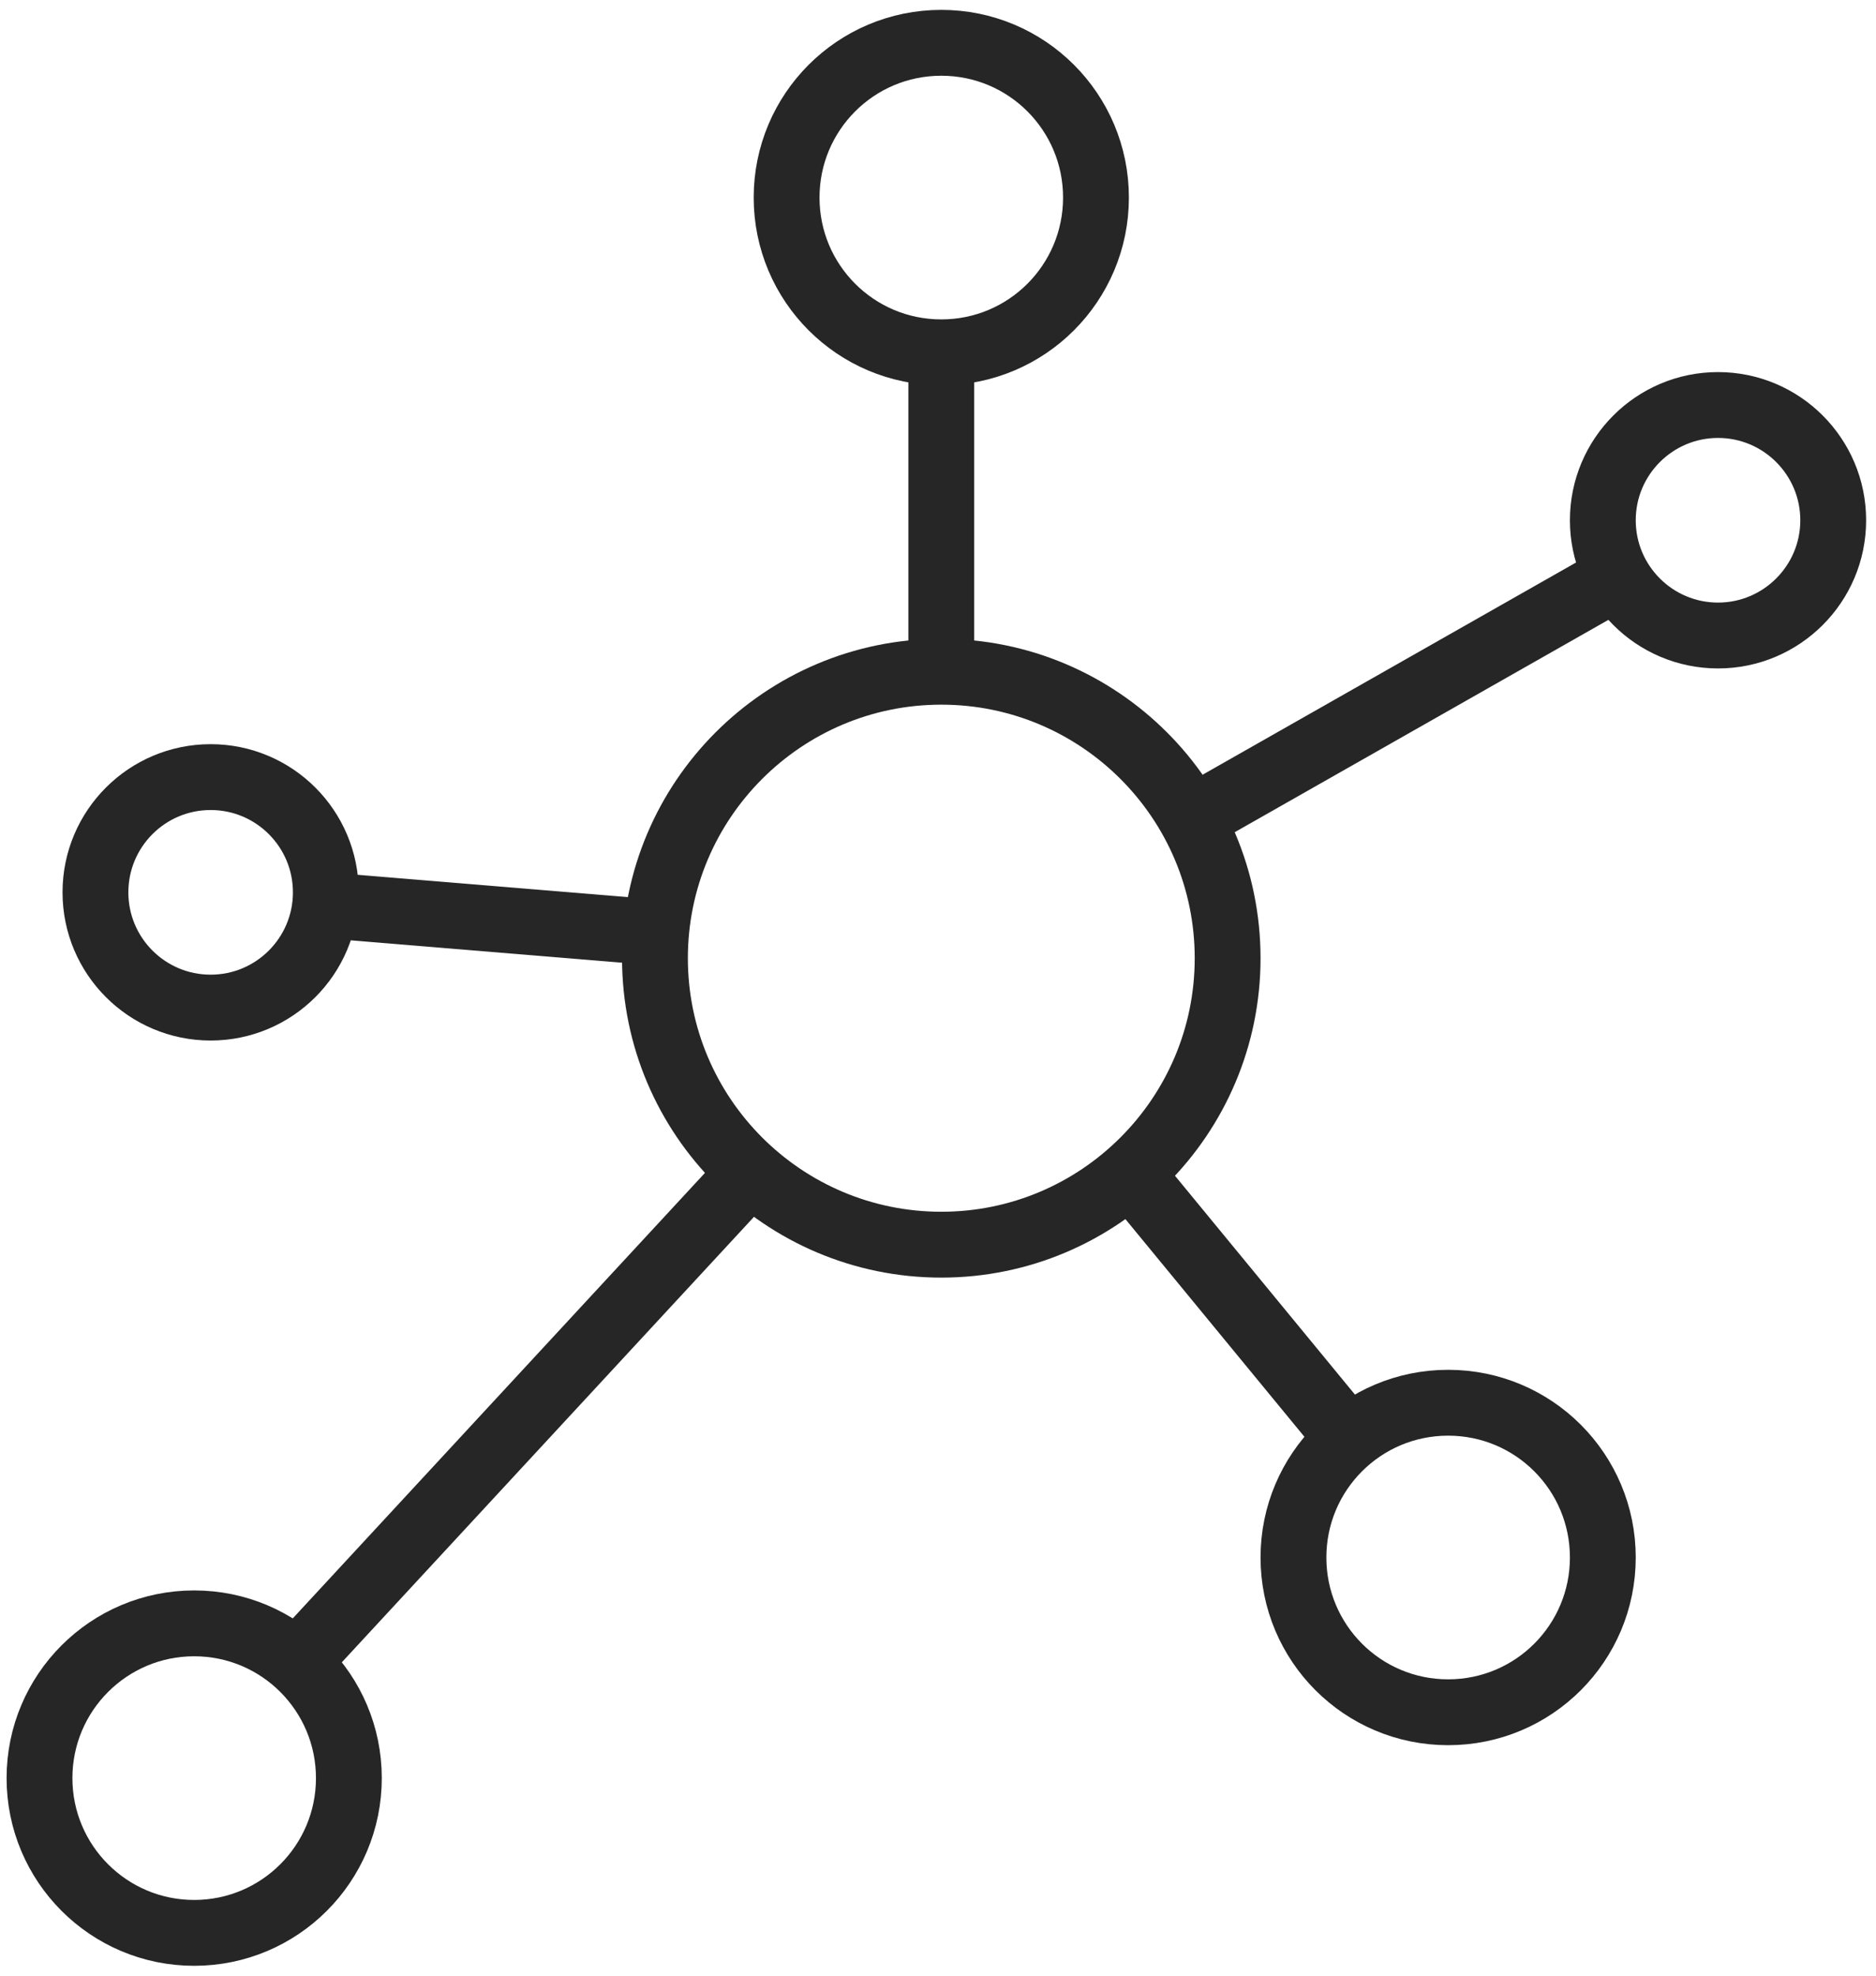
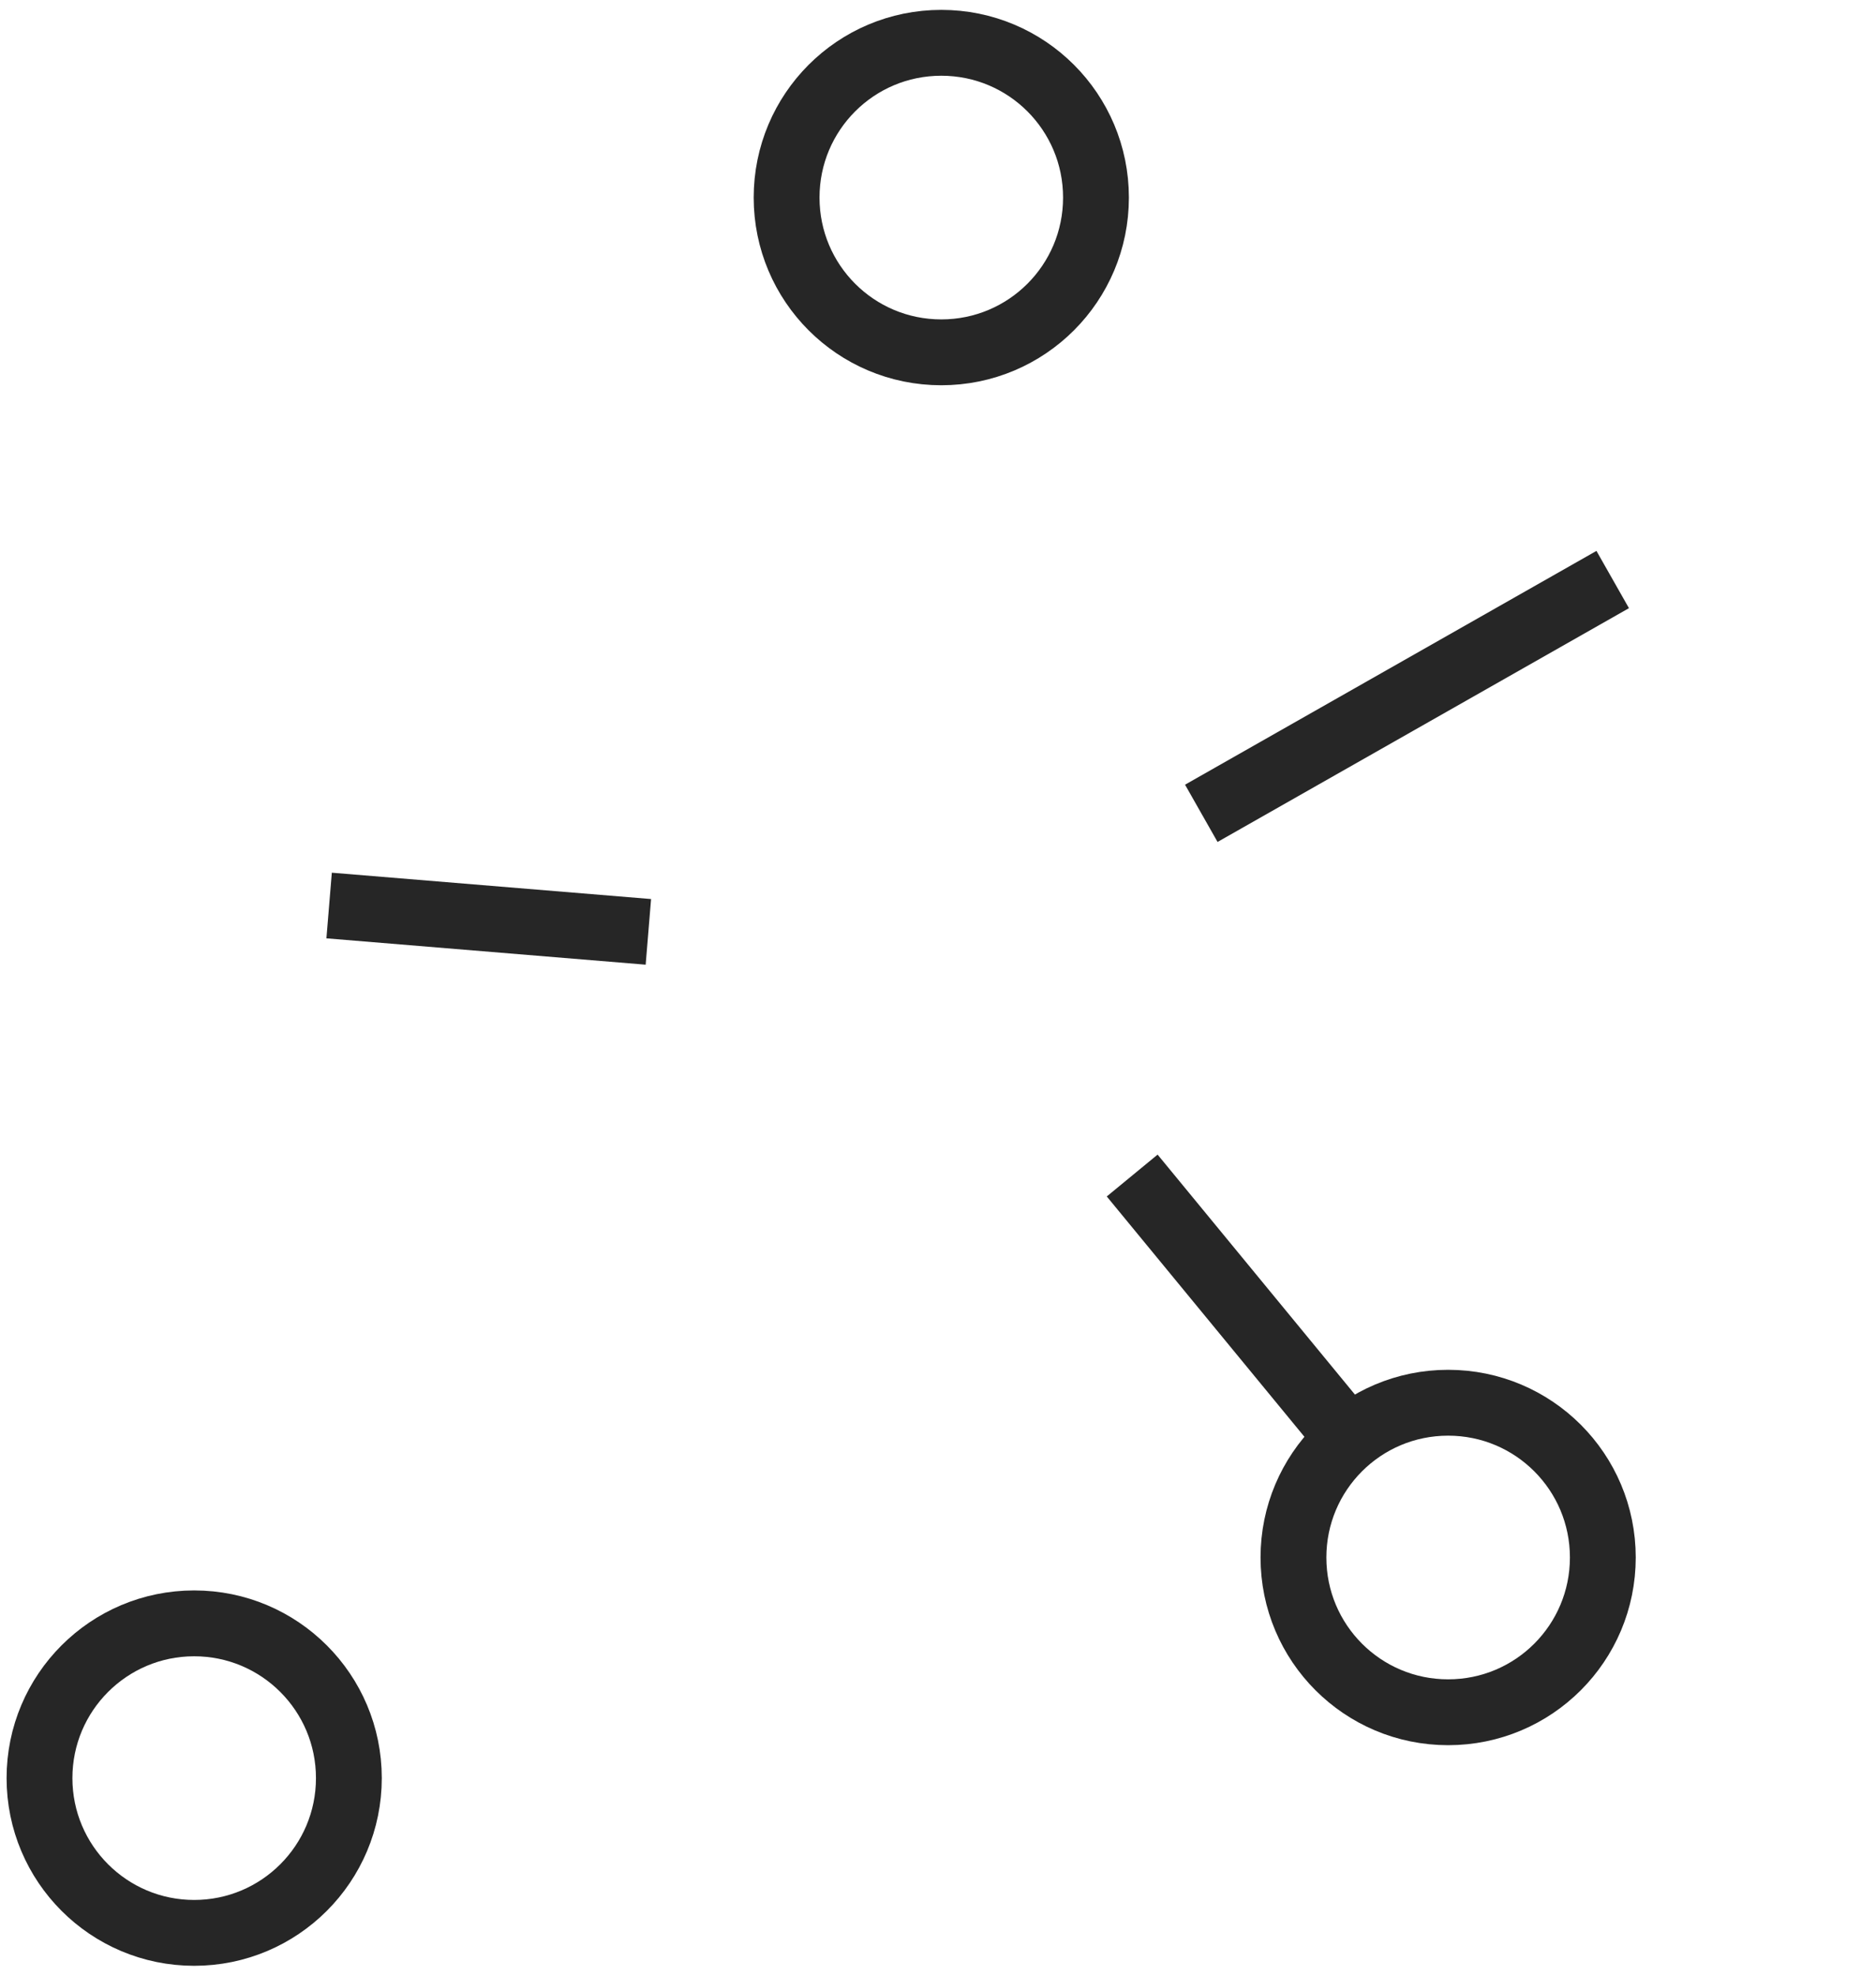
<svg xmlns="http://www.w3.org/2000/svg" width="57" height="60" xml:space="preserve">
  <defs>
    <clipPath id="clip0">
      <rect x="989" y="234" width="57" height="60" />
    </clipPath>
  </defs>
  <g clip-path="url(#clip0)" transform="translate(-989 -234)">
    <path d="M999 261.5 1008.7 262.3" stroke="#262626" stroke-width="2" stroke-linejoin="round" stroke-miterlimit="10" fill="none" />
    <path d="M1025.5 258.7 1038 251.6" stroke="#262626" stroke-width="2" stroke-linejoin="round" stroke-miterlimit="10" fill="none" />
    <path d="M1023.4 269.7 1029.9 277.6" stroke="#262626" stroke-width="2" stroke-linejoin="round" stroke-miterlimit="10" fill="none" />
-     <path d="M1011.8 269.6 998.1 284.4" stroke="#262626" stroke-width="2" stroke-linejoin="round" stroke-miterlimit="10" fill="none" />
-     <path d="M1026.3 263.1C1026.3 267.905 1022.4 271.8 1017.6 271.8 1012.8 271.8 1008.9 267.905 1008.9 263.1 1008.9 258.295 1012.8 254.4 1017.6 254.4 1022.4 254.4 1026.3 258.295 1026.3 263.1Z" stroke="#262626" stroke-width="2" stroke-linejoin="round" stroke-miterlimit="10" fill="none" />
-     <path d="M1044.7 249.8C1044.7 251.733 1043.13 253.3 1041.2 253.3 1039.27 253.3 1037.7 251.733 1037.7 249.8 1037.7 247.867 1039.27 246.3 1041.2 246.3 1043.13 246.3 1044.7 247.867 1044.7 249.8Z" stroke="#262626" stroke-width="2" stroke-linejoin="round" stroke-miterlimit="10" fill="none" />
    <path d="M999.6 288C999.6 290.596 997.496 292.7 994.9 292.7 992.304 292.7 990.2 290.596 990.2 288 990.2 285.404 992.304 283.3 994.9 283.3 997.496 283.3 999.6 285.404 999.6 288Z" stroke="#262626" stroke-width="2" stroke-linejoin="round" stroke-miterlimit="10" fill="none" />
    <path d="M1037.7 281.3C1037.7 283.896 1035.6 286 1033 286 1030.4 286 1028.3 283.896 1028.3 281.3 1028.3 278.704 1030.4 276.6 1033 276.6 1035.6 276.6 1037.7 278.704 1037.7 281.3Z" stroke="#262626" stroke-width="2" stroke-linejoin="round" stroke-miterlimit="10" fill="none" />
    <path d="M1022.3 240C1022.3 242.596 1020.2 244.7 1017.6 244.7 1015 244.7 1012.9 242.596 1012.9 240 1012.9 237.404 1015 235.3 1017.6 235.3 1020.2 235.3 1022.3 237.404 1022.3 240Z" stroke="#262626" stroke-width="2" stroke-linejoin="round" stroke-miterlimit="10" fill="none" />
-     <path d="M998.9 261.1C998.9 263.033 997.333 264.6 995.4 264.6 993.467 264.6 991.9 263.033 991.9 261.1 991.9 259.167 993.467 257.6 995.4 257.6 997.333 257.6 998.9 259.167 998.9 261.1Z" stroke="#262626" stroke-width="2" stroke-linejoin="round" stroke-miterlimit="10" fill="none" />
-     <path d="M1017.6 254.2 1017.6 245" stroke="#262626" stroke-width="2" stroke-linejoin="round" stroke-miterlimit="10" fill="none" />
  </g>
</svg>